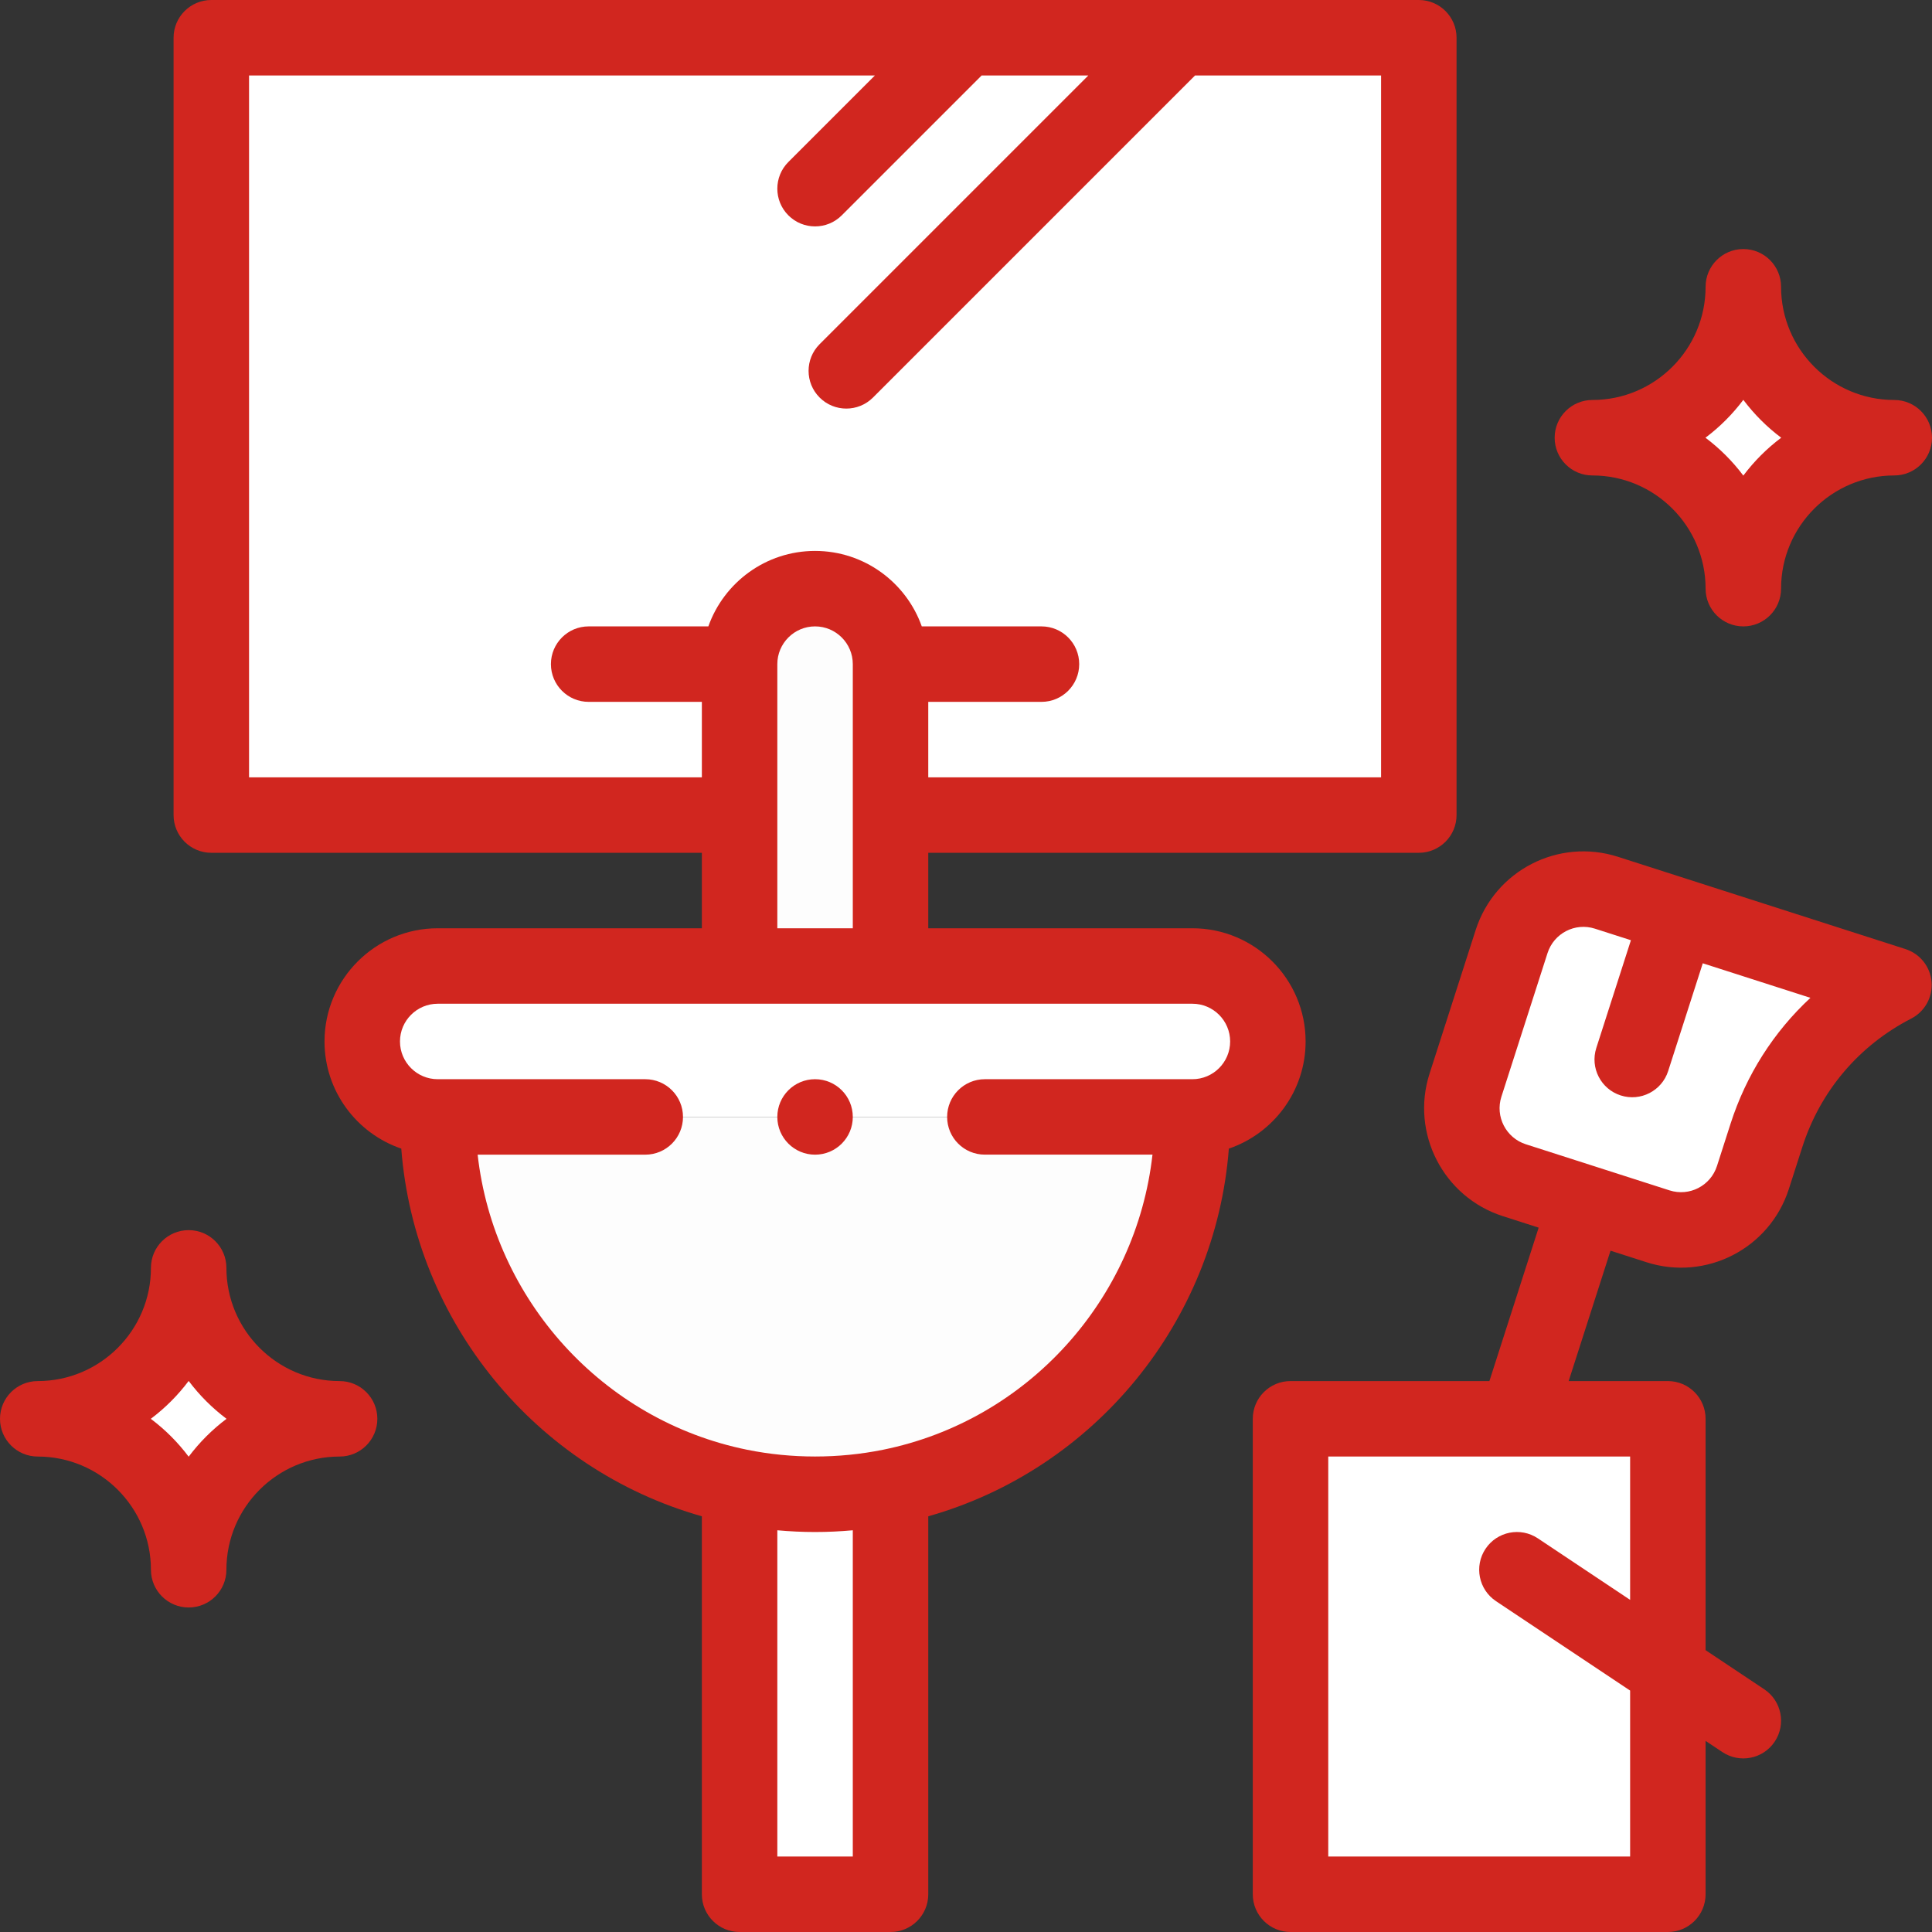
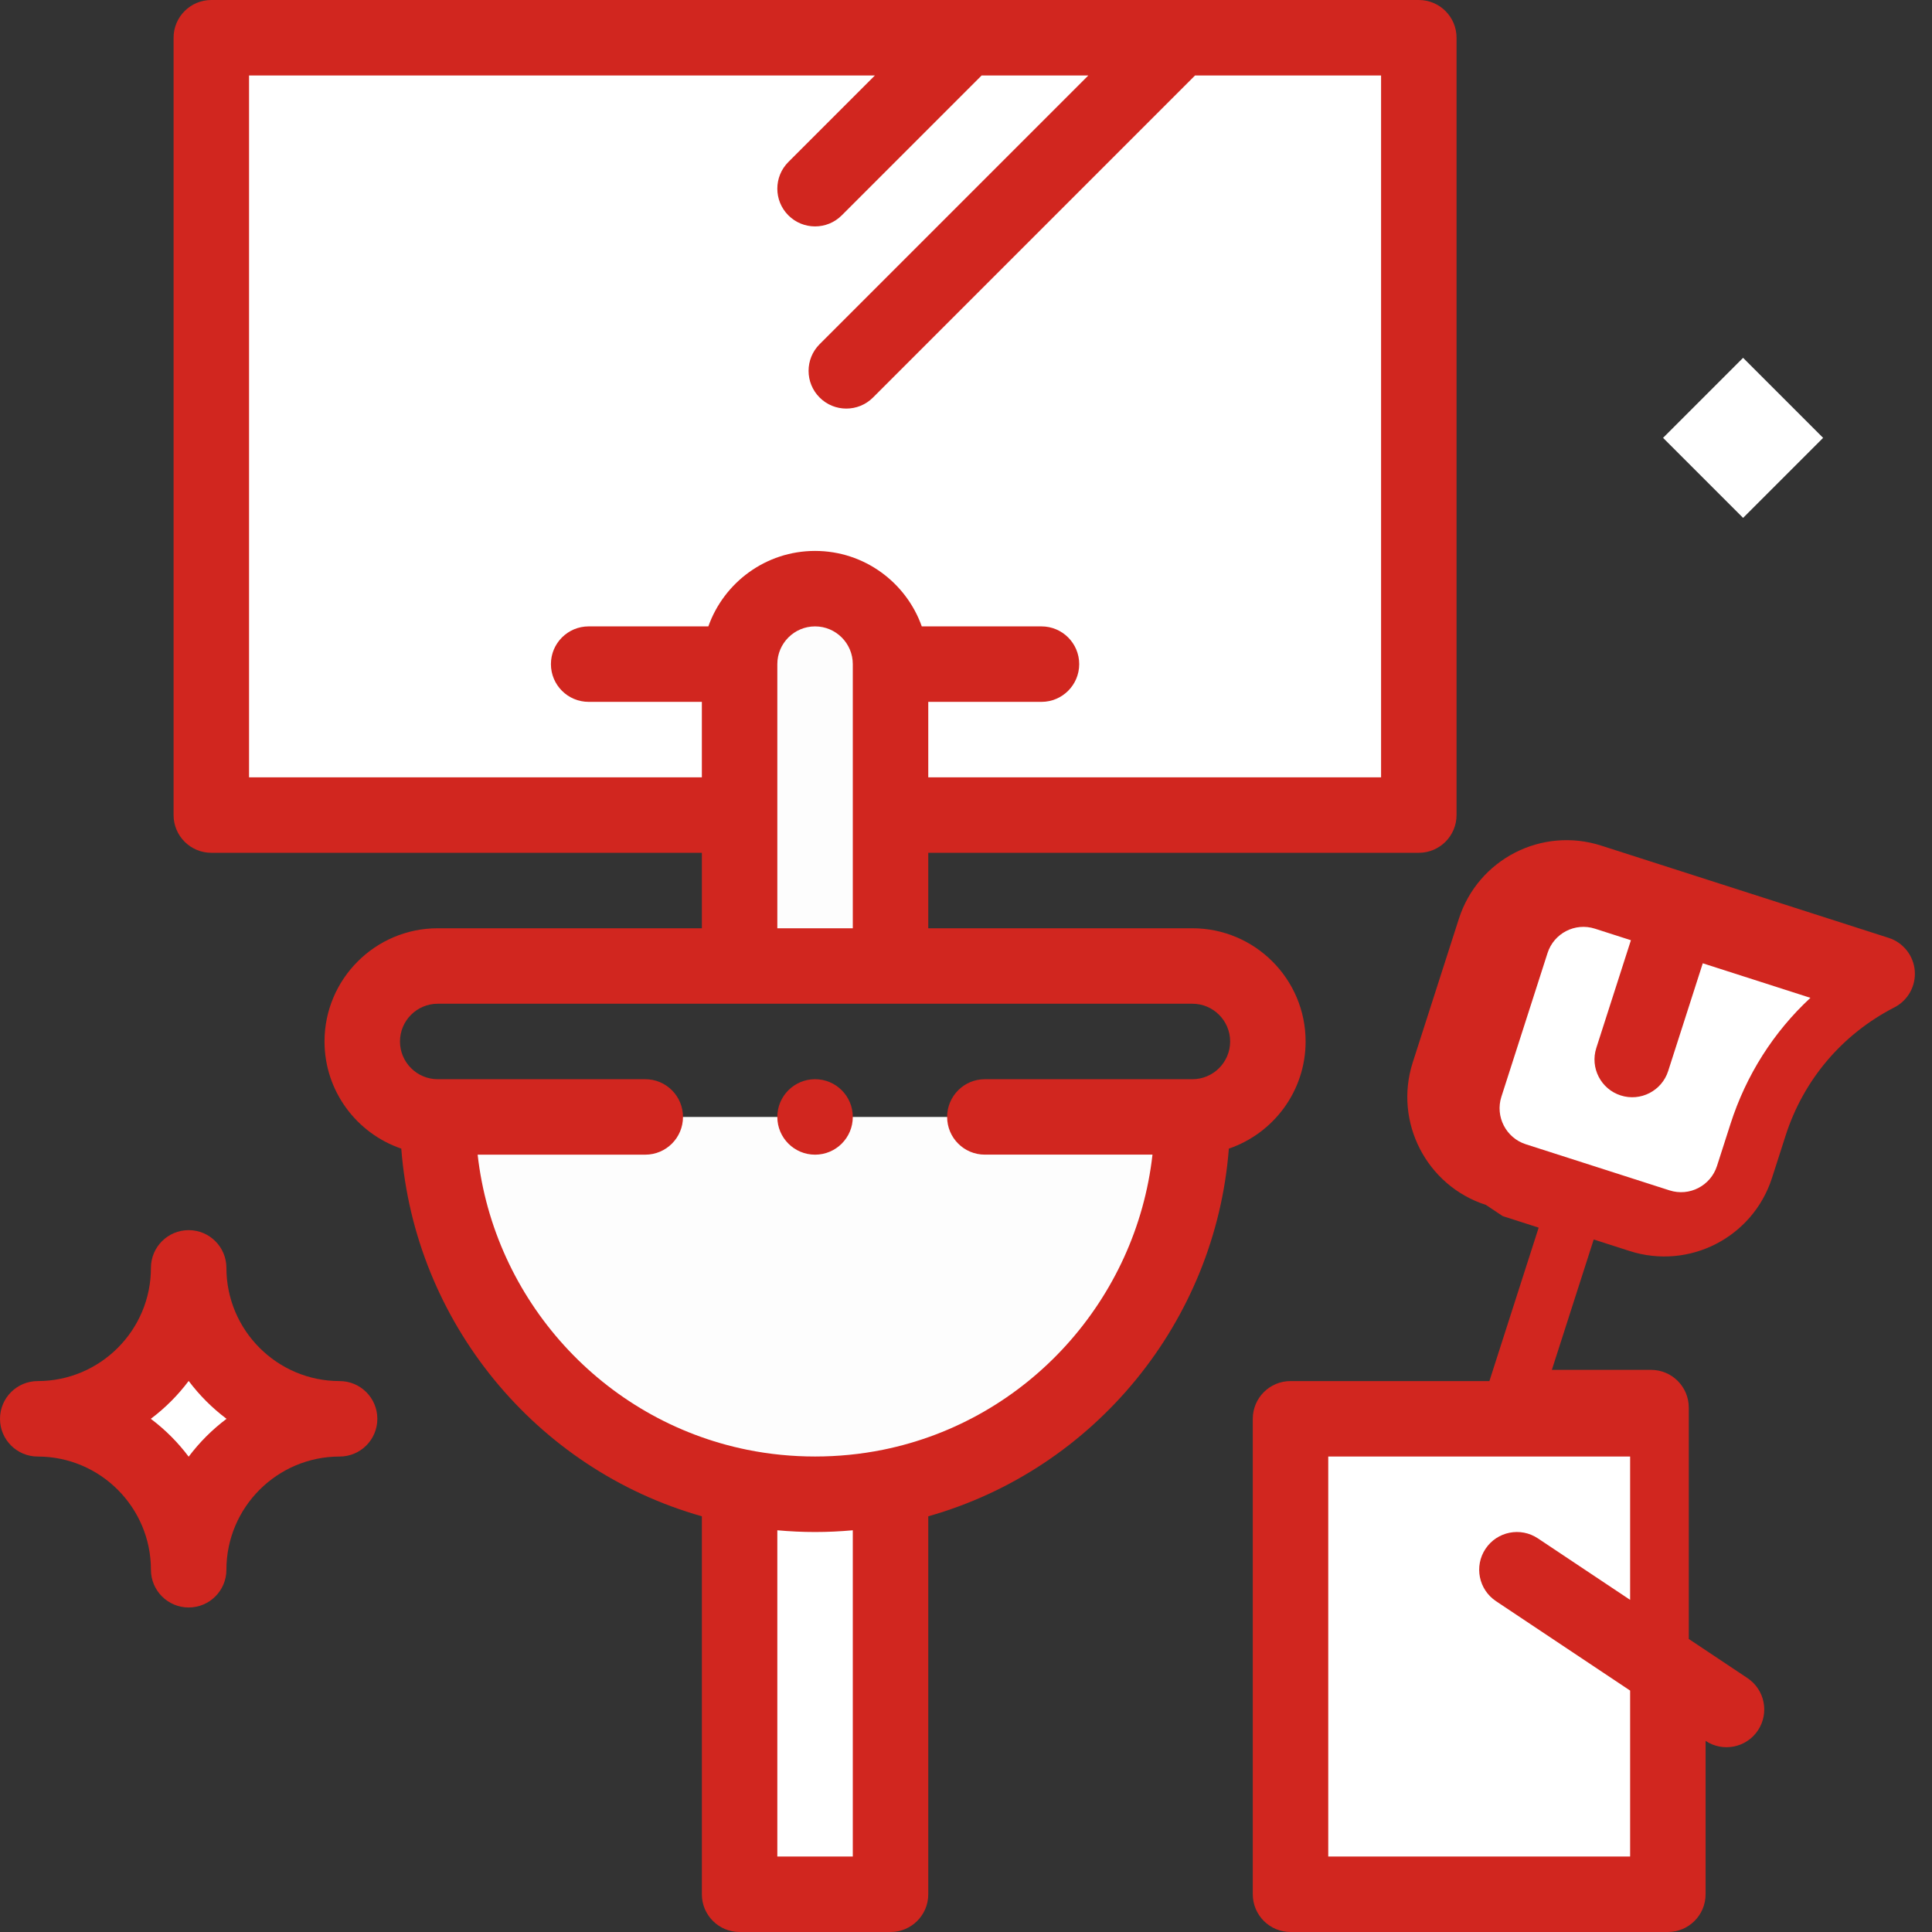
<svg xmlns="http://www.w3.org/2000/svg" width="512" height="512" x="0" y="0" viewBox="0 0 512 512" style="enable-background:new 0 0 512 512" xml:space="preserve" class="">
  <rect x="0" y="0" width="512" height="512" fill="#333333" stroke="none" />
  <g>
    <g>
      <g>
        <path d="m196 394h40v108h-40z" fill="#ffffff" data-original="#b3f1ff" style="" class="" />
        <path d="m56 10h320v206h-320z" fill="#ffffff" data-original="#b3f1ff" style="" class="" />
        <path d="m501.92 261.04c-16.11 8.28-28.27 22.61-33.8 39.86l-3.58 11.15c-3.38 10.52-14.64 16.31-25.16 12.93-3.904-1.252 14.123 4.531-38.09-12.22-10.51-3.38-16.3-14.64-12.93-25.16l12.23-38.08c3.38-10.52 14.64-16.31 25.15-12.93 91.183 29.265 74 23.75 76.18 24.45z" fill="#ffffff" data-original="#ffda8f" style="" class="" />
        <path d="m447 101h30v30h-30z" fill="#ffffff" transform="matrix(.707 -.707 .707 .707 53.292 360.659)" data-original="#ffda8f" style="" class="" />
        <path d="m442 502h-100v-126h100z" fill="#ffffff" data-original="#b3f1ff" style="" class="" />
-         <path d="m316 256c11.05 0 20 8.95 20 20s-8.95 20-20 20h-200c-11.05 0-20-8.95-20-20s8.95-20 20-20z" fill="#ffffff" data-original="#b3f1ff" style="" class="" />
        <path d="m116 296h200c0 55.073-44.624 100-100 100-55.466 0-100-45.008-100-100z" fill="#fdfdfd" data-original="#eefaff" style="" class="" />
        <path d="m236 256h-40c0-9.679 0-70.257 0-80 0-11.05 8.95-20 20-20s20 8.95 20 20z" fill="#fdfdfd" data-original="#eefaff" style="" class="" />
        <path d="m35 361h30v30h-30z" fill="#ffffff" transform="matrix(.707 -.707 .707 .707 -251.228 145.483)" data-original="#ffda8f" style="" class="" />
      </g>
      <g>
        <path d="m56 226h130v20h-70c-16.542 0-30 13.458-30 30 0 13.163 8.526 24.366 20.342 28.396 3.517 45.792 35.522 84.949 79.658 97.438v100.166c0 5.523 4.477 10 10 10h40c5.523 0 10-4.477 10-10v-100.166c44.135-12.489 76.14-51.646 79.658-97.438 11.816-4.03 20.342-15.233 20.342-28.396 0-16.542-13.458-30-30-30h-70v-20h130c5.523 0 10-4.477 10-10v-206c0-5.523-4.477-10-10-10-11.464 0-313.329 0-320 0-5.523 0-10 4.477-10 10v206c0 5.523 4.477 10 10 10zm150 266v-86.459c3.322.3 6.661.459 10 .459s6.678-.159 10-.459v86.459zm120-216c0 5.514-4.486 10-10 10h-55c-5.523 0-10 4.477-10 10s4.477 10 10 9.99h44.42c-4.302 38.334-32.99 70.41-71.396 78.207-.019.004-.038.007-.057.01-11.755 2.376-24.182 2.376-35.935 0-.017-.003-.035-.006-.052-.01-38.408-7.797-67.097-39.873-71.399-78.198h44.419c5.523 0 10-4.477 10-10s-4.477-10-10-10h-55c-5.514 0-10-4.486-10-10s4.486-10 10-10h200c5.514.001 10 4.487 10 10.001zm-120-30v-70c0-5.514 4.486-10 10-10s10 4.486 10 10v70zm-140-226h165.857l-22.929 22.929c-3.905 3.905-3.905 10.237 0 14.143 3.905 3.905 10.237 3.905 14.143 0l37.072-37.072h28.275l-71.208 71.208c-3.905 3.905-3.906 10.237 0 14.142 3.905 3.905 10.236 3.906 14.143 0l85.349-85.35h49.298v186h-120v-20h30c5.523 0 10-4.477 10-10s-4.477-10-10-10h-31.72c-4.128-11.639-15.243-20-28.28-20s-24.152 8.361-28.28 20h-31.72c-5.523 0-10 4.477-10 10s4.477 10 10 10h30v20h-120z" fill="#d1261f" data-original="#000000" style="" class="" />
-         <path d="m398.236 322.282 9.525 3.056-13.054 40.662h-52.707c-5.523 0-10 4.477-10 10v126c0 5.523 4.477 10 10 10h100c5.523 0 10-4.477 10-10v-40.648l4.454 2.969c4.566 3.043 10.785 1.85 13.867-2.775 3.063-4.596 1.82-10.804-2.775-13.867l-15.546-10.364v-61.315c0-5.523-4.477-10-10-10h-26.287l11.092-34.552 9.516 3.053c15.789 5.073 32.666-3.6 37.74-19.394l3.582-11.154c4.75-14.817 14.995-26.898 28.849-34.019 3.597-1.849 5.727-5.683 5.395-9.714s-3.059-7.465-6.91-8.702c-2.352-.755 15.008 4.817-76.175-24.449-15.782-5.075-32.659 3.6-37.733 19.393l-12.232 38.087c-5.044 15.745 3.656 32.67 19.399 37.733zm33.764 101.699-24.453-16.302c-4.595-3.063-10.805-1.822-13.868 2.773s-1.822 10.804 2.773 13.868l35.548 23.699v43.981h-80v-106h80zm-34.119-133.323 12.229-38.079c1.684-5.24 7.285-8.168 12.576-6.467l9.524 3.057-9.171 28.554c-1.689 5.258 1.205 10.89 6.463 12.579s10.89-1.205 12.579-6.463l9.172-28.557 28.527 9.156c-9.728 9.023-17.022 20.435-21.181 33.407l-3.58 11.148c-1.692 5.264-7.315 8.162-12.584 6.467l-19.018-6.102c-.007-.002-.014-.005-.021-.008-.007-.002-.015-.003-.022-.006l-19.023-6.103c-5.249-1.689-8.15-7.337-6.47-12.583z" fill="#d1261f" data-original="#000000" style="" class="" />
-         <path d="m502 106c-16.542 0-30-13.458-30-30 0-5.523-4.477-10-10-10s-10 4.477-10 10c0 16.542-13.458 30-30 30-5.523 0-10 4.477-10 10s4.477 10 10 10c16.542 0 30 13.458 30 30 0 5.523 4.477 10 10 10s10-4.477 10-10c0-16.542 13.458-30 30-30 5.523 0 10-4.477 10-10s-4.477-10-10-10zm-40 20.035c-2.854-3.8-6.235-7.181-10.035-10.035 3.8-2.854 7.181-6.235 10.035-10.035 2.854 3.8 6.235 7.181 10.035 10.035-3.8 2.854-7.181 6.235-10.035 10.035z" fill="#d1261f" data-original="#000000" style="" class="" />
+         <path d="m398.236 322.282 9.525 3.056-13.054 40.662h-52.707c-5.523 0-10 4.477-10 10v126c0 5.523 4.477 10 10 10h100c5.523 0 10-4.477 10-10v-40.648c4.566 3.043 10.785 1.85 13.867-2.775 3.063-4.596 1.82-10.804-2.775-13.867l-15.546-10.364v-61.315c0-5.523-4.477-10-10-10h-26.287l11.092-34.552 9.516 3.053c15.789 5.073 32.666-3.6 37.74-19.394l3.582-11.154c4.75-14.817 14.995-26.898 28.849-34.019 3.597-1.849 5.727-5.683 5.395-9.714s-3.059-7.465-6.91-8.702c-2.352-.755 15.008 4.817-76.175-24.449-15.782-5.075-32.659 3.6-37.733 19.393l-12.232 38.087c-5.044 15.745 3.656 32.67 19.399 37.733zm33.764 101.699-24.453-16.302c-4.595-3.063-10.805-1.822-13.868 2.773s-1.822 10.804 2.773 13.868l35.548 23.699v43.981h-80v-106h80zm-34.119-133.323 12.229-38.079c1.684-5.24 7.285-8.168 12.576-6.467l9.524 3.057-9.171 28.554c-1.689 5.258 1.205 10.89 6.463 12.579s10.89-1.205 12.579-6.463l9.172-28.557 28.527 9.156c-9.728 9.023-17.022 20.435-21.181 33.407l-3.58 11.148c-1.692 5.264-7.315 8.162-12.584 6.467l-19.018-6.102c-.007-.002-.014-.005-.021-.008-.007-.002-.015-.003-.022-.006l-19.023-6.103c-5.249-1.689-8.15-7.337-6.47-12.583z" fill="#d1261f" data-original="#000000" style="" class="" />
        <path d="m10 386c16.542 0 30 13.458 30 30 0 5.523 4.477 10 10 10s10-4.477 10-10c0-16.542 13.458-30 30-30 5.523 0 10-4.477 10-10s-4.477-10-10-10c-16.542 0-30-13.458-30-30 0-5.523-4.477-10-10-10s-10 4.477-10 10c0 16.542-13.458 30-30 30-5.523 0-10 4.477-10 10s4.477 10 10 10zm40-20.035c2.854 3.8 6.235 7.181 10.035 10.035-3.8 2.854-7.181 6.235-10.035 10.035-2.854-3.8-6.235-7.181-10.035-10.035 3.8-2.854 7.181-6.235 10.035-10.035z" fill="#d1261f" data-original="#000000" style="" class="" />
        <circle cx="216" cy="296" r="10" fill="#d1261f" data-original="#000000" style="" class="" />
      </g>
    </g>
  </g>
</svg>